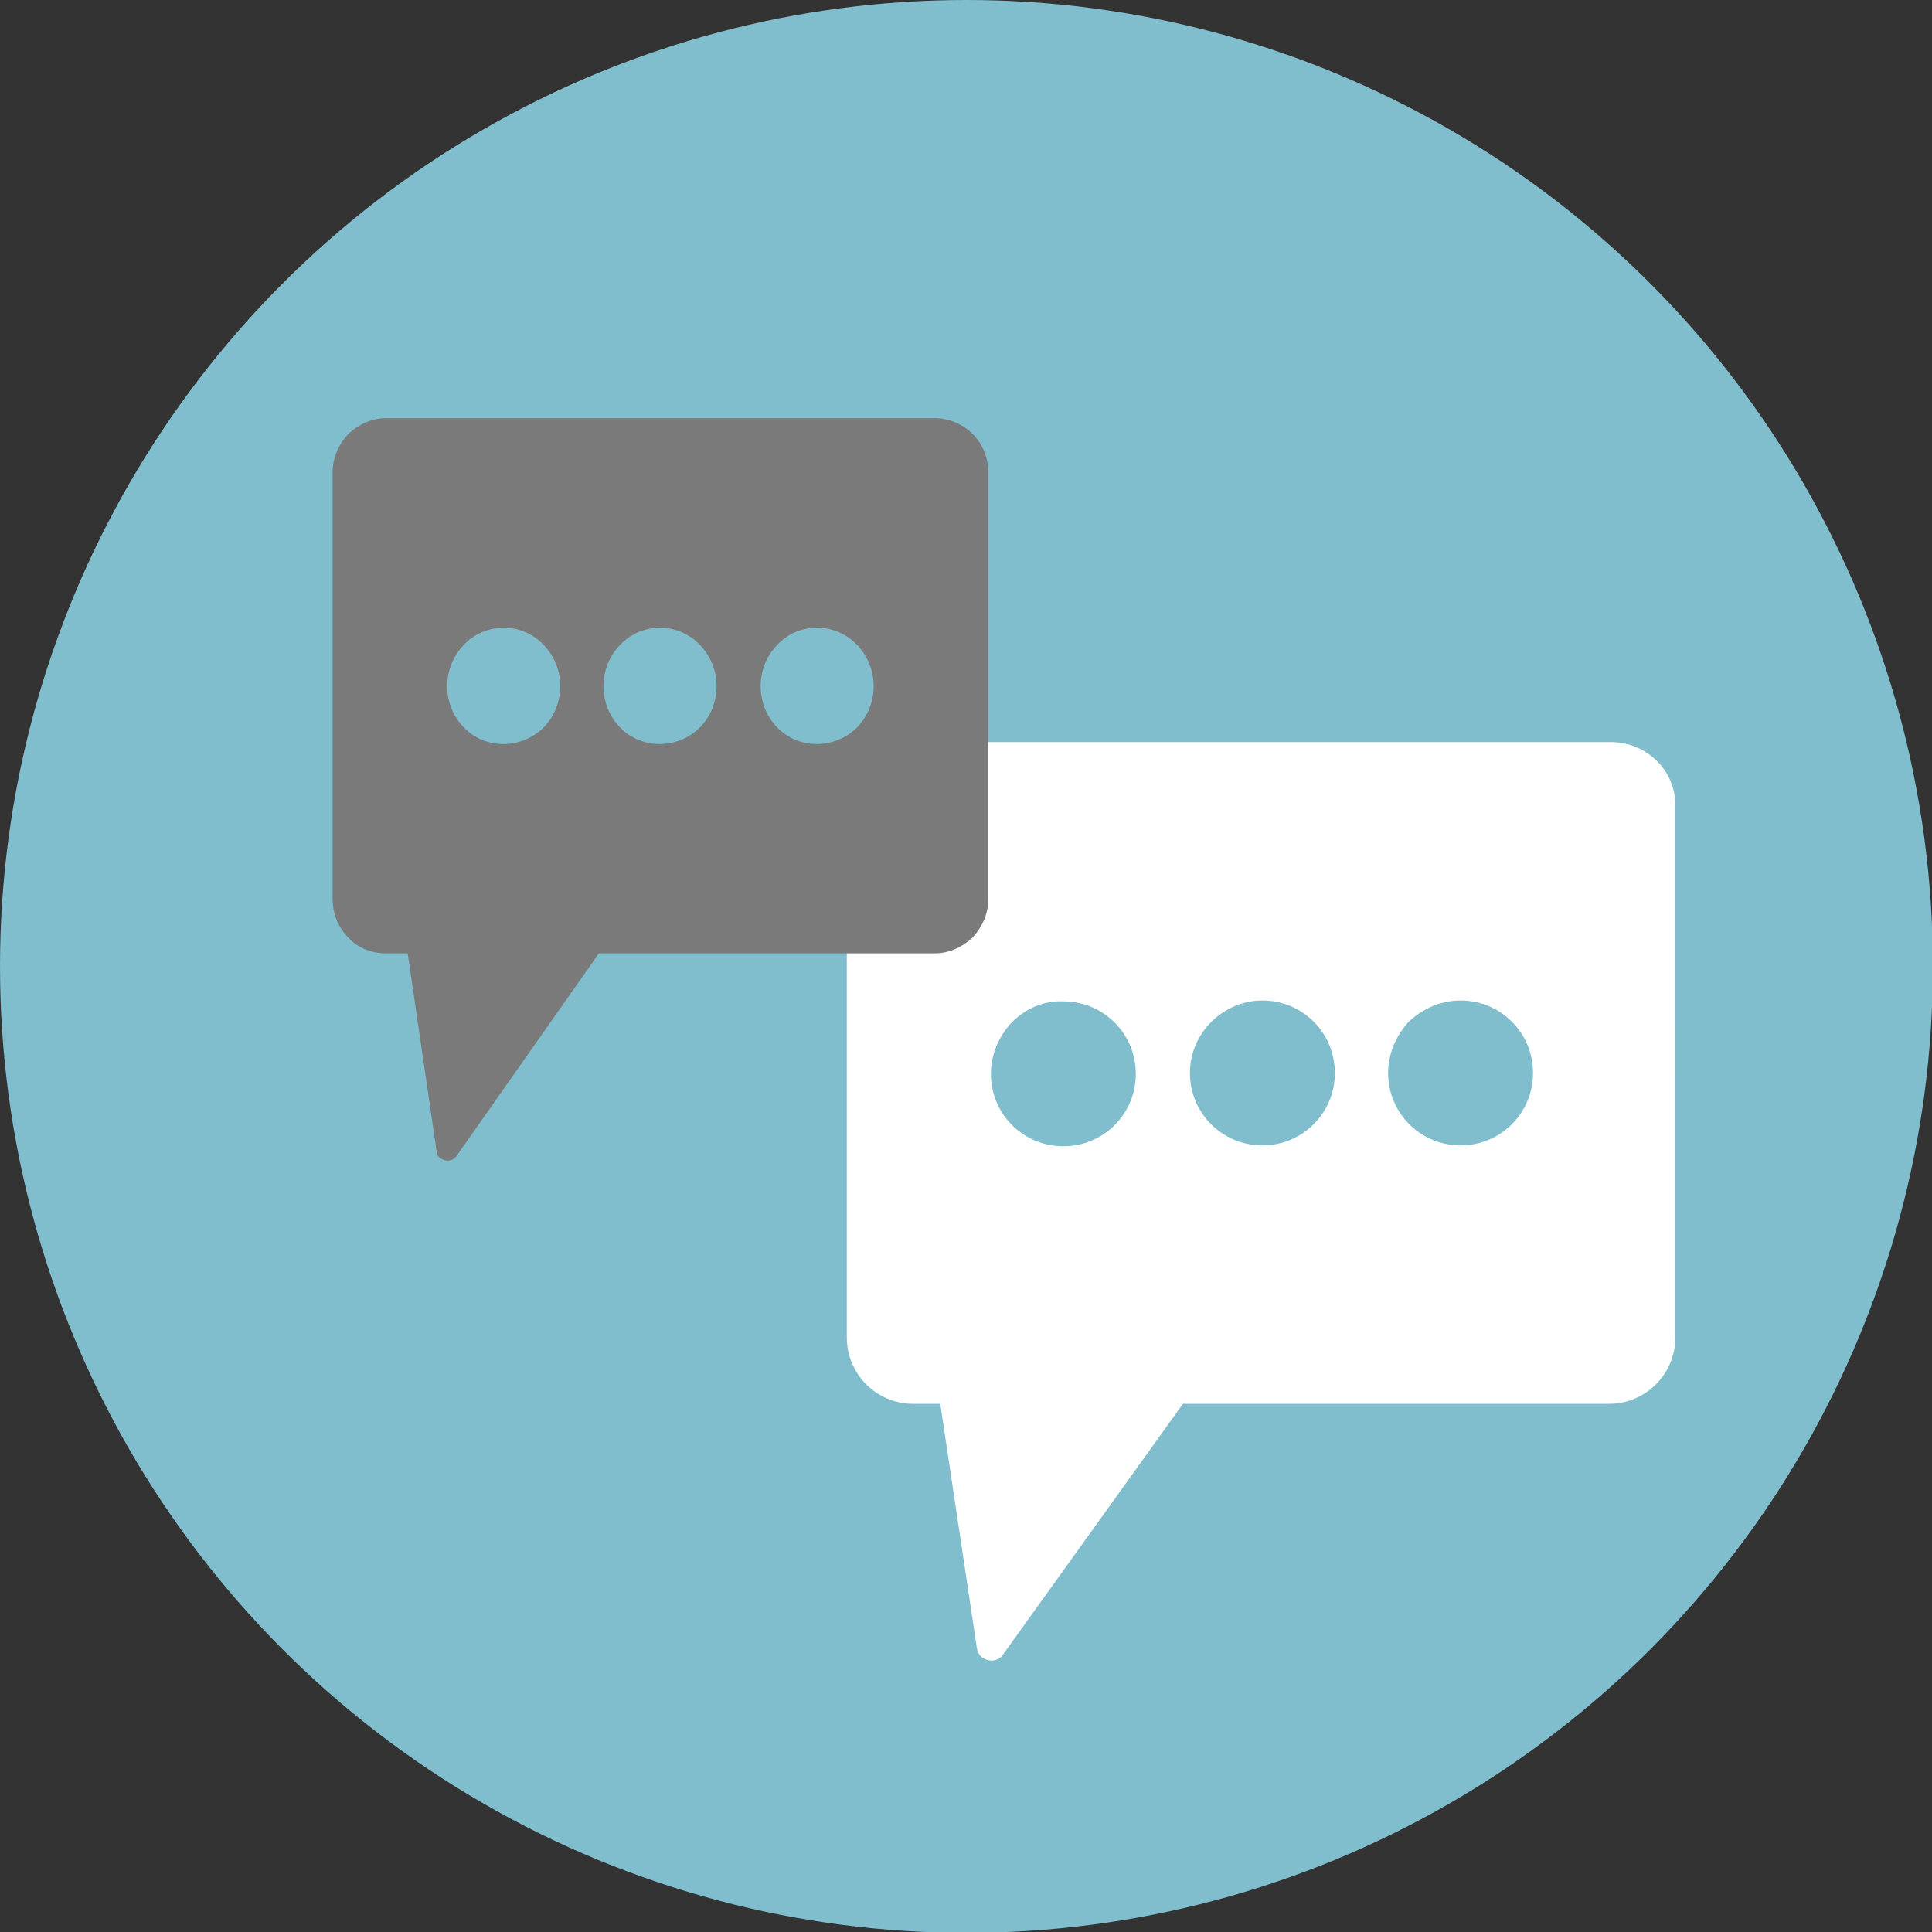
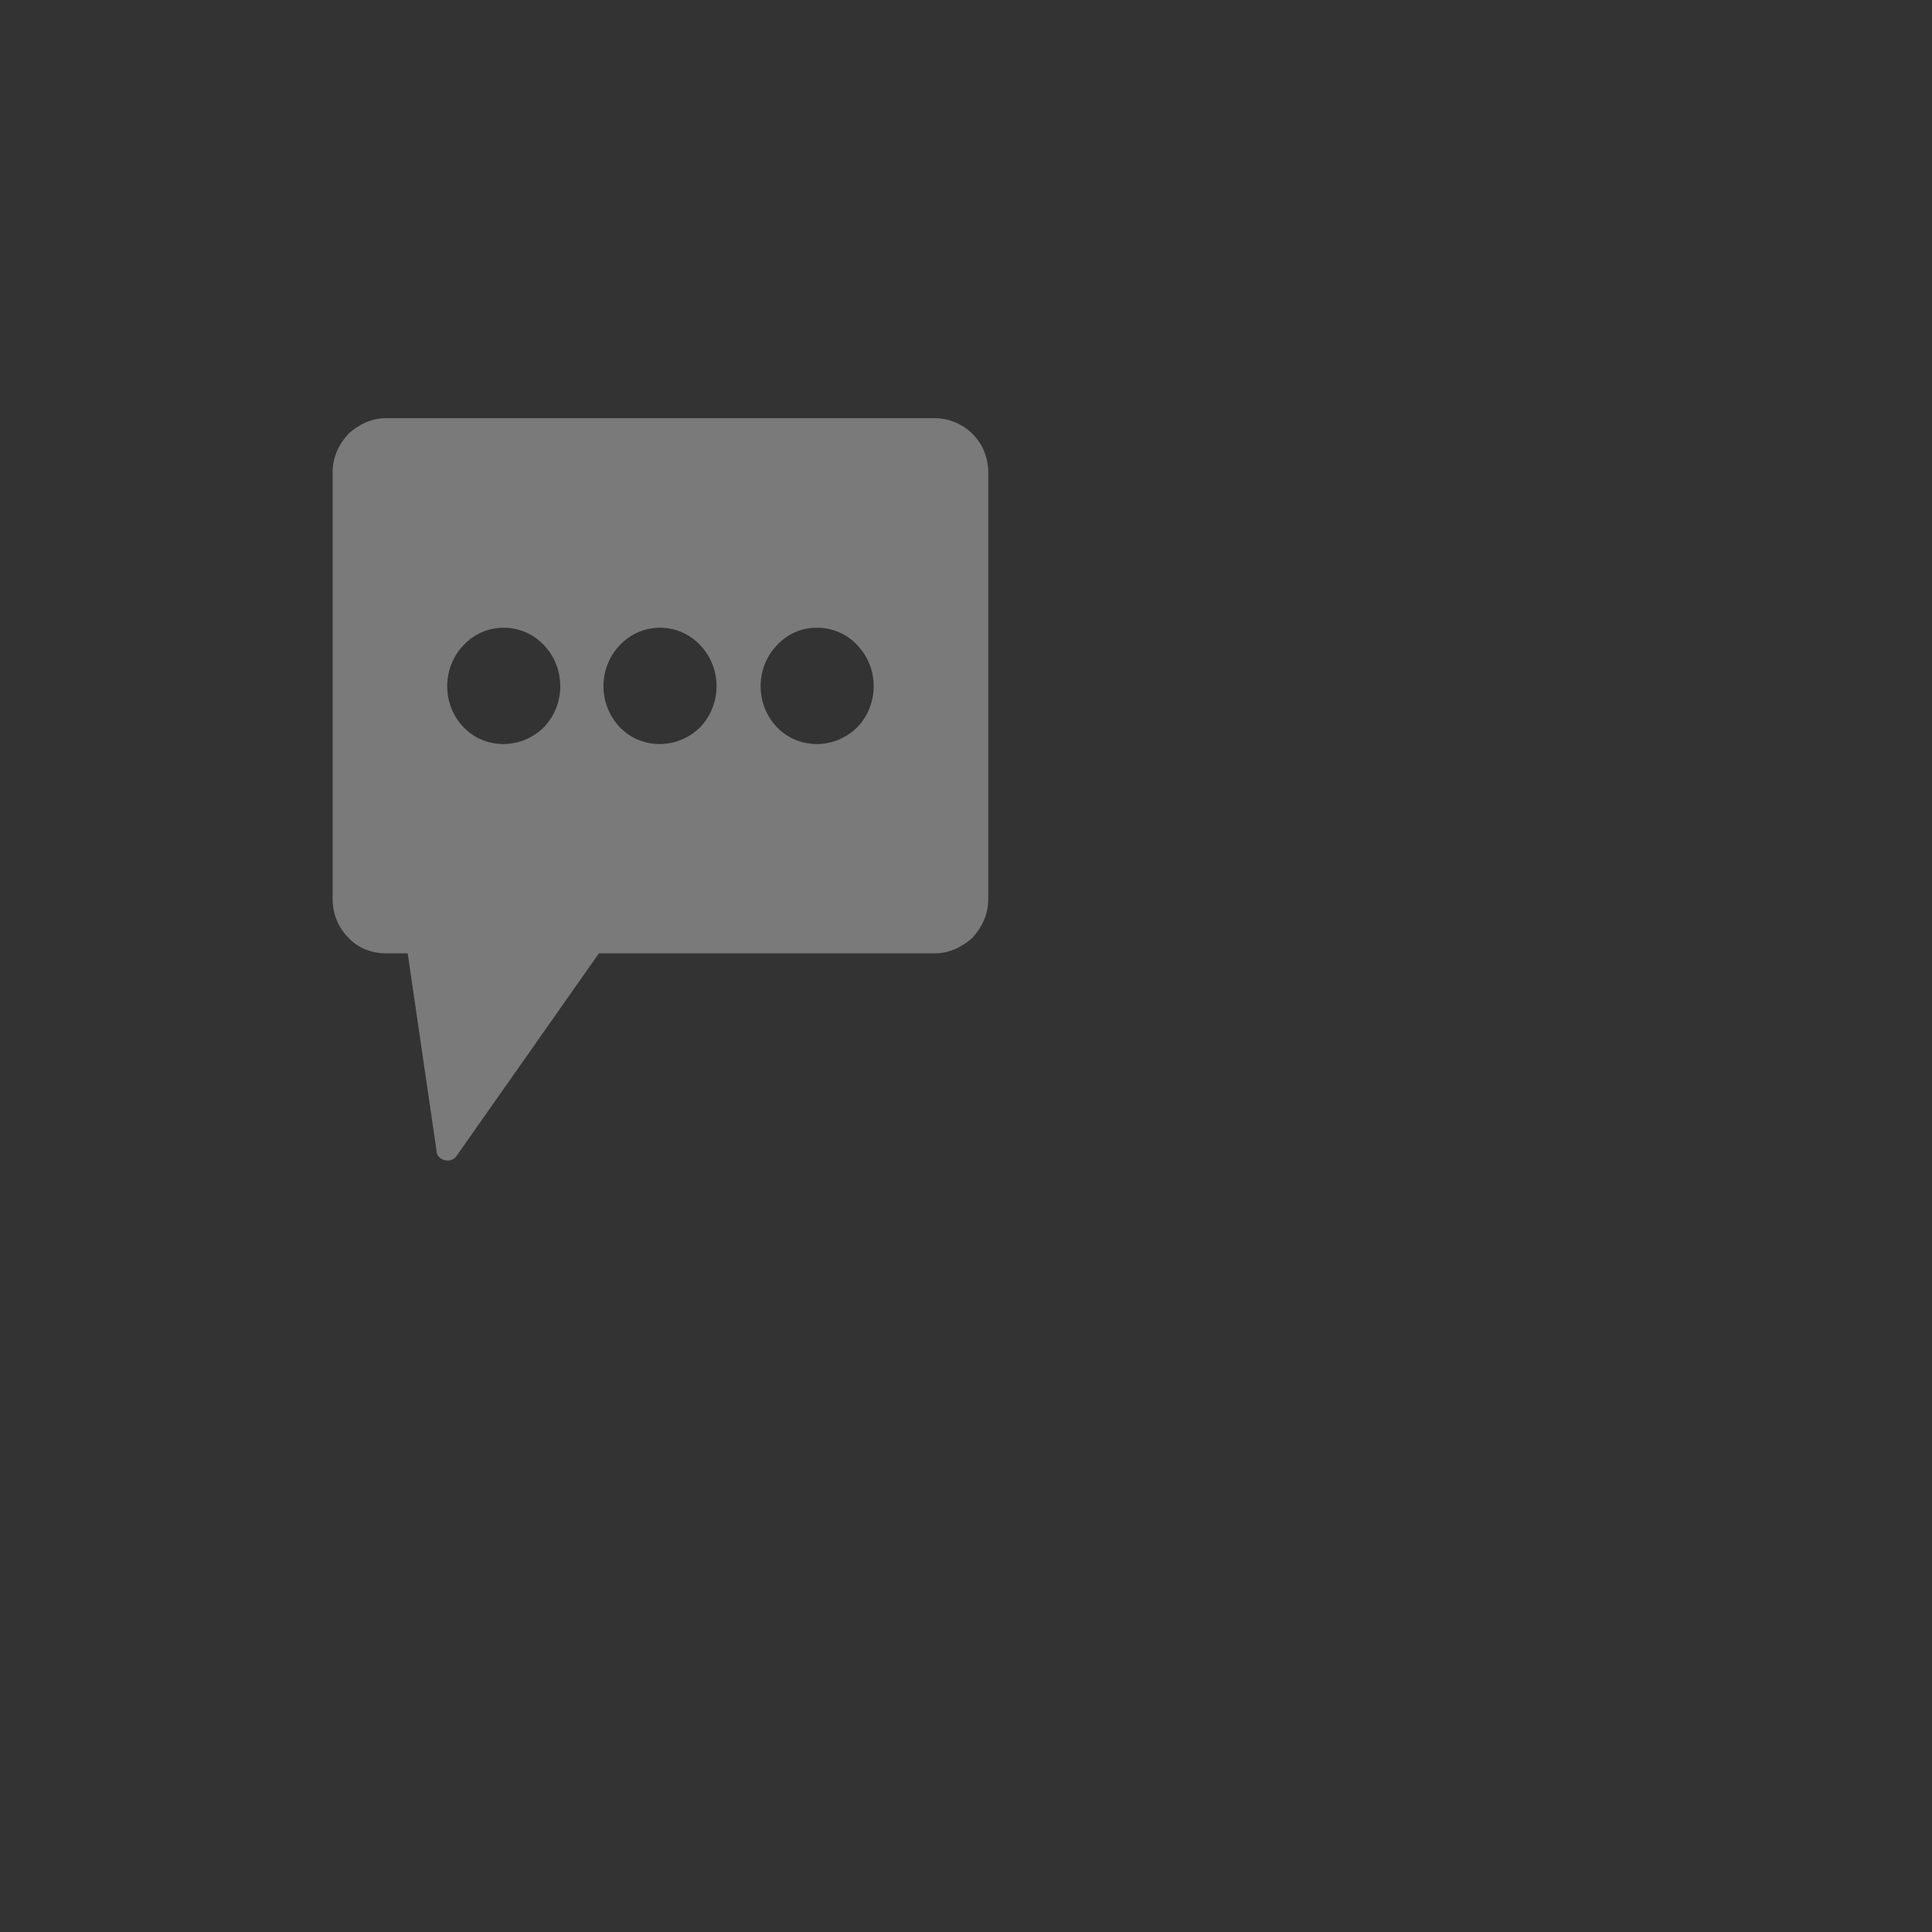
<svg xmlns="http://www.w3.org/2000/svg" version="1.1" id="Layer_1" x="0px" y="0px" viewBox="0 0 221.3 221.3" style="enable-background:new 0 0 221.3 221.3;" xml:space="preserve">
  <rect x="0" y="0" width="221.3" height="221.3" fill="#333333" stroke="none" />
  <style type="text/css">
	.st0{fill:#80BDCD;}
	.st1{fill-rule:evenodd;clip-rule:evenodd;fill:#FFFFFF;}
	.st2{fill-rule:evenodd;clip-rule:evenodd;fill:#7A7A7A;}
</style>
  <g>
    <g id="Layer_1-2">
-       <circle class="st0" cx="110.7" cy="110.7" r="110.7" />
-       <path class="st1" d="M167.3,114.6c4.6,0,8.3,3.7,8.3,8.3c0,4.6-3.7,8.3-8.3,8.3c-4.6,0-8.3-3.7-8.3-8.3c0-2.2,0.9-4.3,2.4-5.9    C163,115.5,165.1,114.6,167.3,114.6z M144.6,114.6c4.6,0,8.3,3.7,8.3,8.3c0,4.6-3.7,8.3-8.3,8.3c-4.6,0-8.3-3.7-8.3-8.3    c0-2.2,0.9-4.3,2.4-5.8C140.3,115.5,142.4,114.6,144.6,114.6z M184.5,85h-79.8c-4.2,0-7.6,3.4-7.7,7.6v60.6c0,4.2,3.4,7.6,7.6,7.6    h3.1l4.2,28c0.1,0.5,0.3,0.9,0.7,1.1c0.7,0.5,1.8,0.4,2.3-0.4l0,0l20.6-28.7h48.8c4.2,0,7.6-3.4,7.6-7.6V92.6    C192.1,88.4,188.7,85,184.5,85z M121.8,114.7c4.6,0,8.3,3.7,8.3,8.3c0,4.6-3.7,8.3-8.3,8.3s-8.3-3.7-8.3-8.3    c0-2.2,0.9-4.3,2.4-5.9C117.5,115.5,119.6,114.6,121.8,114.7L121.8,114.7z" />
      <path class="st2" d="M93.6,71.9c1.7,0,3.4,0.7,4.6,2c2.5,2.6,2.5,6.8,0,9.4c-2.5,2.5-6.6,2.6-9.1,0.1c0,0-0.1-0.1-0.1-0.1    c-2.5-2.6-2.5-6.8,0-9.4C90.2,72.6,91.8,71.9,93.6,71.9z M75.6,71.9c1.7,0,3.4,0.7,4.6,2c2.5,2.6,2.5,6.8,0,9.4    c-2.5,2.5-6.6,2.6-9.1,0.1c0,0-0.1-0.1-0.1-0.1c-2.5-2.6-2.5-6.8,0-9.4C72.2,72.6,73.9,71.9,75.6,71.9z M107.1,47.9H44.2    c-1.6,0-3.1,0.7-4.3,1.8c-1.1,1.2-1.8,2.7-1.8,4.4V103c0,1.6,0.6,3.2,1.8,4.4c1.1,1.2,2.7,1.8,4.3,1.8h2.5l3.3,22.6    c0,0.4,0.2,0.7,0.5,0.9c0.6,0.4,1.4,0.3,1.8-0.3c0,0,0,0,0,0l0,0l16.3-23.2h38.5c1.6,0,3.1-0.7,4.3-1.8c1.1-1.2,1.8-2.7,1.8-4.4    V54.1c0-1.6-0.6-3.2-1.8-4.4C110.3,48.6,108.7,47.9,107.1,47.9z M57.7,71.9c1.7,0,3.4,0.7,4.6,2c2.5,2.6,2.5,6.8,0,9.4    c-2.5,2.5-6.6,2.6-9.1,0.1c0,0-0.1-0.1-0.1-0.1c-2.5-2.6-2.5-6.8,0-9.4C54.3,72.6,56,71.9,57.7,71.9z" />
    </g>
  </g>
</svg>